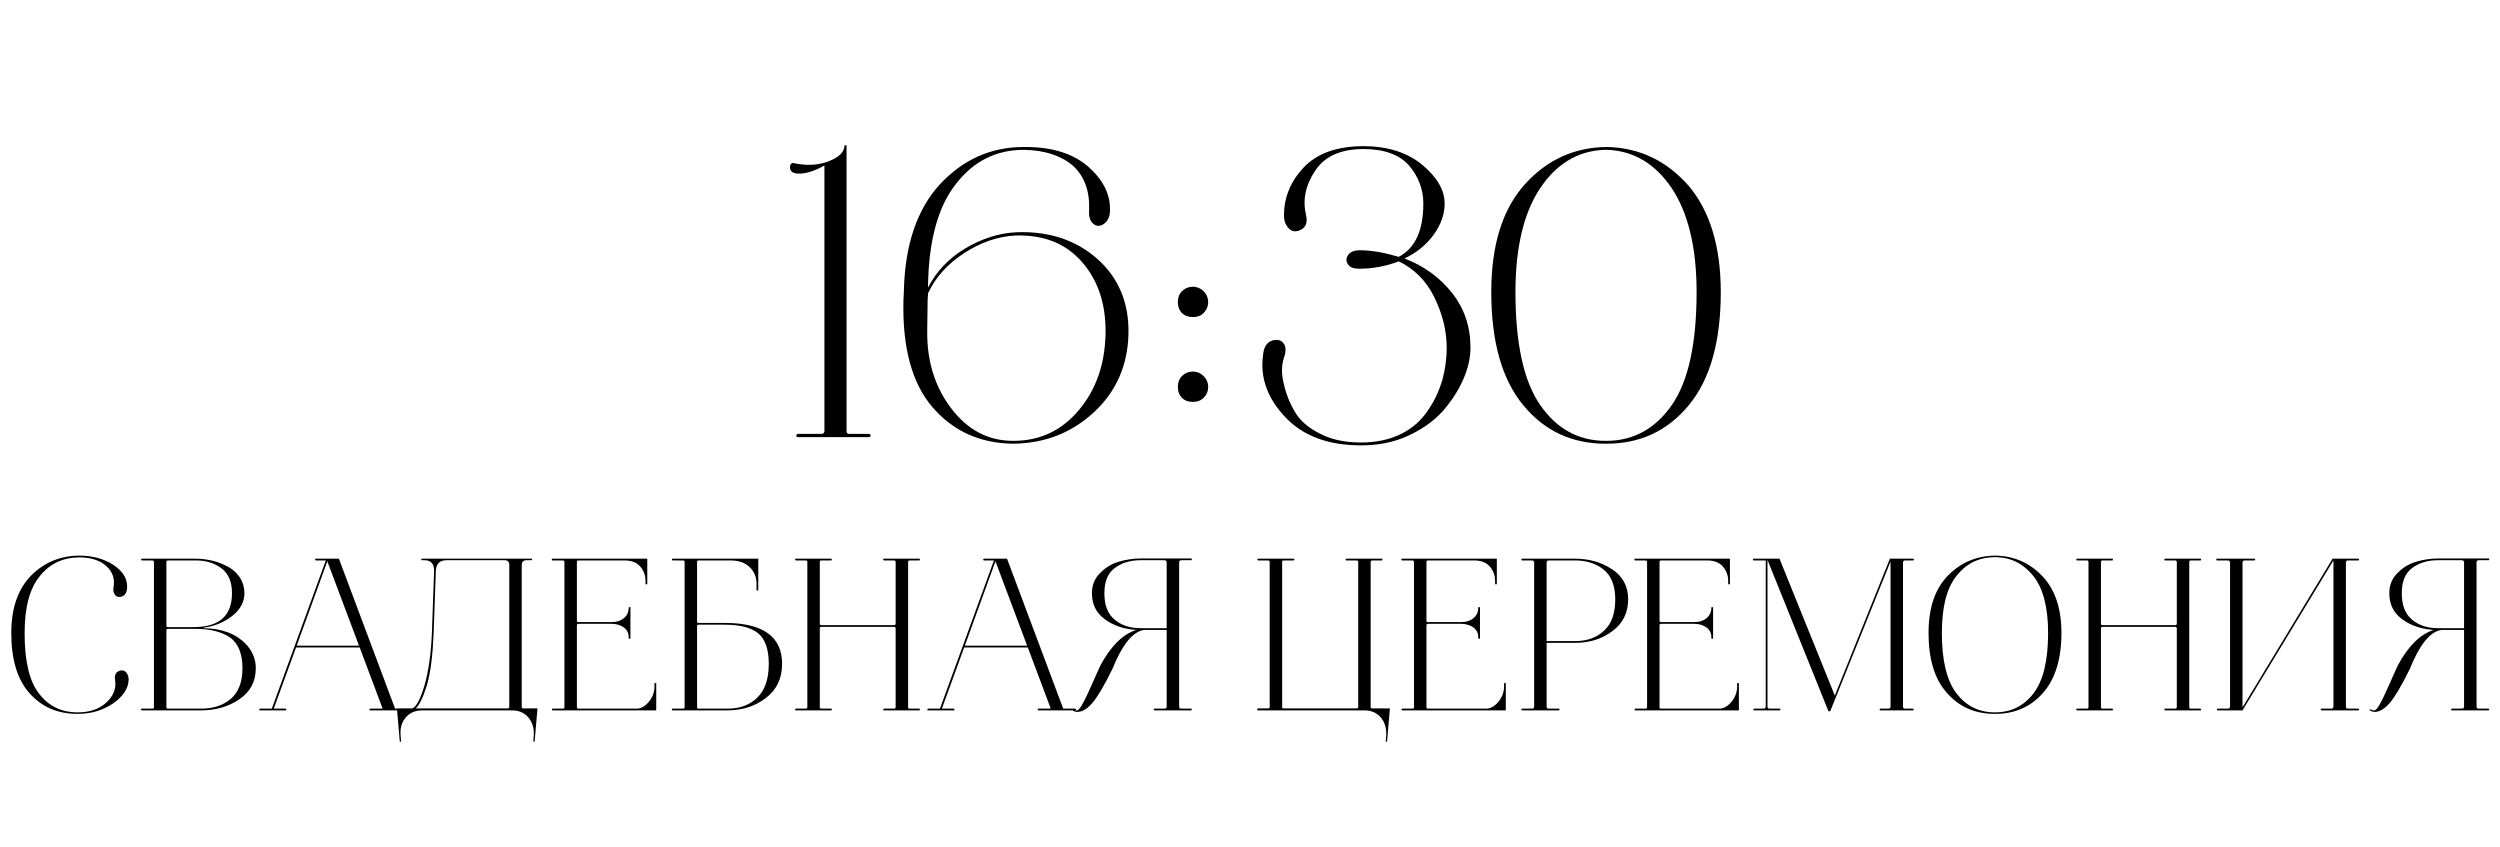
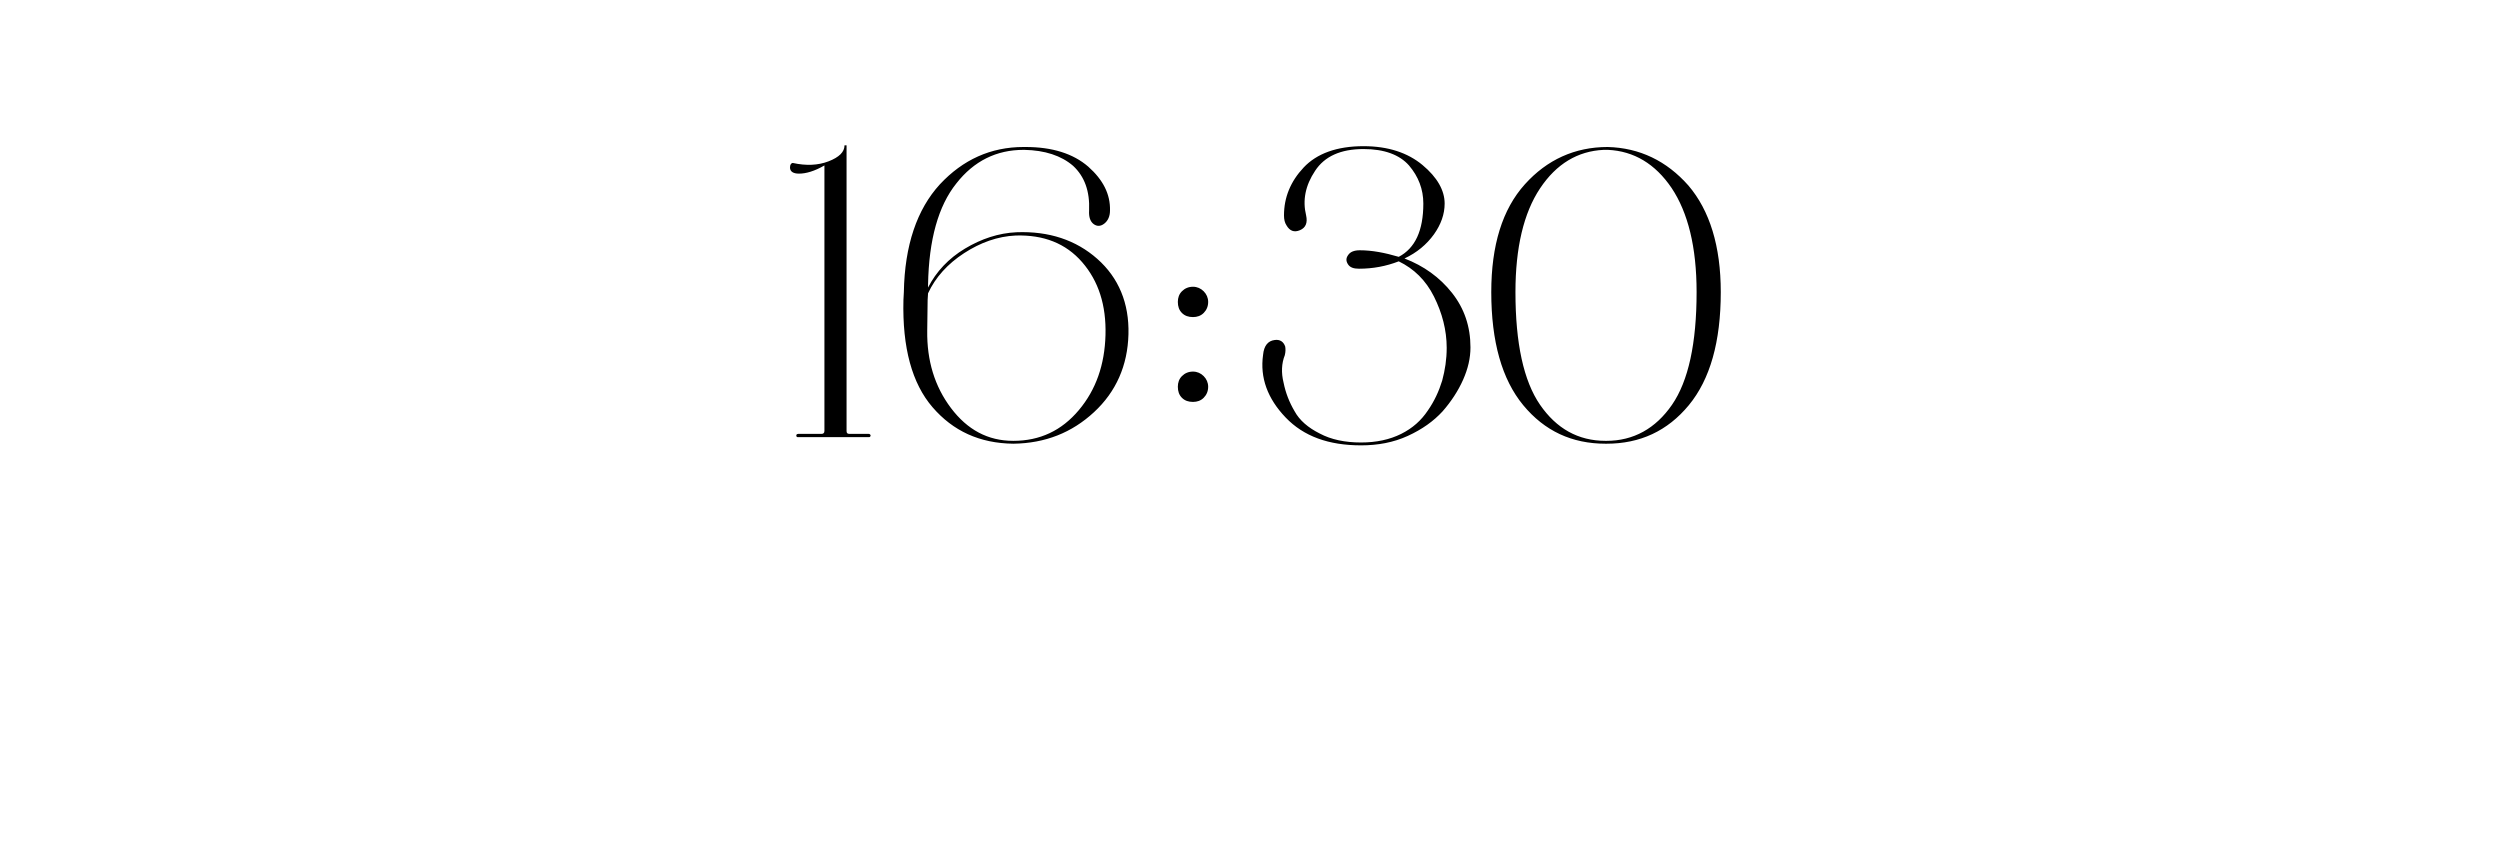
<svg xmlns="http://www.w3.org/2000/svg" width="183" height="62" viewBox="0 0 183 62" fill="none">
  <path d="M58.488 12.71C58.068 12.71 57.828 12.56 57.828 12.26C57.828 12.05 57.918 11.93 58.038 11.93C58.998 12.14 59.868 12.11 60.648 11.81C61.428 11.51 61.818 11.12 61.818 10.64H61.968V31.55C61.968 31.7 62.028 31.76 62.178 31.76H63.588C63.648 31.76 63.678 31.79 63.708 31.82C63.738 31.88 63.738 31.91 63.708 31.94C63.678 32 63.648 32 63.588 32H58.428C58.368 32 58.308 32 58.308 31.94C58.278 31.91 58.278 31.88 58.308 31.82C58.308 31.79 58.368 31.76 58.428 31.76H60.138C60.258 31.76 60.348 31.7 60.348 31.55V12.11C59.628 12.53 58.998 12.71 58.488 12.71ZM67.933 20.84V21.05C68.532 19.88 69.433 18.92 70.632 18.2C71.832 17.48 73.093 17.06 74.412 17C76.782 16.91 78.763 17.57 80.323 18.95C81.882 20.33 82.662 22.19 82.603 24.47C82.543 26.75 81.703 28.67 80.082 30.17C78.463 31.67 76.513 32.45 74.172 32.48C71.713 32.45 69.763 31.55 68.263 29.81C66.763 28.07 66.043 25.46 66.132 21.95L66.162 21.38C66.222 17.96 67.123 15.32 68.802 13.49C70.483 11.69 72.522 10.76 74.922 10.76H75.073C77.022 10.76 78.552 11.24 79.662 12.2C80.743 13.16 81.282 14.21 81.252 15.41C81.252 15.83 81.103 16.16 80.832 16.37C80.562 16.58 80.293 16.58 80.052 16.4C79.812 16.22 79.692 15.89 79.722 15.41C79.782 14 79.392 12.92 78.552 12.14C77.683 11.39 76.483 11 74.983 10.97H74.922C72.942 10.97 71.293 11.78 70.002 13.43C68.683 15.08 67.993 17.54 67.933 20.84ZM74.353 17.24C73.032 17.3 71.772 17.75 70.573 18.53C69.373 19.31 68.472 20.3 67.933 21.47L67.903 21.95L67.873 24.2C67.843 26.39 68.412 28.28 69.612 29.87C70.812 31.46 72.312 32.27 74.172 32.27C76.123 32.27 77.713 31.52 78.972 30.02C80.233 28.52 80.862 26.69 80.922 24.53C80.983 22.34 80.412 20.57 79.213 19.19C78.013 17.81 76.392 17.18 74.353 17.24ZM86.218 22.1C86.218 21.8 86.308 21.53 86.518 21.32C86.728 21.11 86.998 20.99 87.328 20.99C87.628 20.99 87.898 21.11 88.108 21.32C88.318 21.53 88.438 21.8 88.438 22.1C88.438 22.43 88.318 22.7 88.108 22.91C87.898 23.12 87.628 23.21 87.328 23.21C86.998 23.21 86.728 23.12 86.518 22.91C86.308 22.7 86.218 22.43 86.218 22.1ZM86.218 28.31C86.218 28.01 86.308 27.74 86.518 27.53C86.728 27.32 86.998 27.2 87.328 27.2C87.628 27.2 87.898 27.32 88.108 27.53C88.318 27.74 88.438 28.01 88.438 28.31C88.438 28.64 88.318 28.91 88.108 29.12C87.898 29.33 87.628 29.42 87.328 29.42C86.998 29.42 86.728 29.33 86.518 29.12C86.308 28.91 86.218 28.64 86.218 28.31ZM99.478 19.67C99.088 19.67 98.818 19.58 98.668 19.34C98.518 19.1 98.518 18.89 98.698 18.65C98.848 18.44 99.118 18.32 99.538 18.32C100.438 18.32 101.368 18.5 102.388 18.8C103.588 18.17 104.188 16.88 104.188 14.9C104.188 13.85 103.828 12.92 103.138 12.11C102.448 11.33 101.338 10.91 99.808 10.91C98.128 10.91 96.958 11.45 96.268 12.5C95.548 13.58 95.338 14.66 95.608 15.77C95.728 16.31 95.578 16.67 95.158 16.85C94.738 17.03 94.408 16.91 94.168 16.49C94.048 16.31 93.988 16.07 93.988 15.77C93.988 14.45 94.468 13.28 95.428 12.26C96.388 11.24 97.858 10.7 99.808 10.7C101.608 10.7 103.048 11.18 104.128 12.08C105.208 12.98 105.748 13.94 105.748 14.9C105.748 15.68 105.478 16.43 104.968 17.15C104.428 17.9 103.708 18.5 102.808 18.92C104.218 19.46 105.388 20.3 106.288 21.44C107.188 22.58 107.638 23.9 107.638 25.43C107.638 26.21 107.458 26.99 107.098 27.8C106.738 28.61 106.228 29.39 105.598 30.11C104.938 30.83 104.098 31.43 103.048 31.91C101.998 32.39 100.858 32.6 99.628 32.6C97.258 32.6 95.428 31.94 94.108 30.56C92.788 29.18 92.218 27.65 92.458 25.97C92.518 25.31 92.818 24.95 93.298 24.89C93.688 24.83 93.958 25.01 94.078 25.37C94.108 25.55 94.108 25.76 94.048 26C93.808 26.6 93.778 27.29 93.958 28.01C94.108 28.76 94.378 29.45 94.768 30.11C95.128 30.77 95.758 31.31 96.598 31.73C97.438 32.18 98.458 32.39 99.628 32.39C100.738 32.39 101.728 32.18 102.568 31.76C103.408 31.34 104.038 30.77 104.518 30.05C104.998 29.36 105.328 28.64 105.568 27.86C105.778 27.08 105.898 26.3 105.898 25.46C105.898 24.17 105.568 22.91 104.968 21.71C104.368 20.51 103.498 19.67 102.388 19.13C101.458 19.49 100.498 19.67 99.478 19.67ZM117.531 32.48C115.071 32.48 113.061 31.55 111.501 29.66C109.941 27.77 109.161 25.01 109.161 21.38C109.161 17.96 109.971 15.32 111.621 13.49C113.241 11.69 115.281 10.76 117.681 10.76C120.021 10.82 122.001 11.78 123.591 13.58C125.151 15.41 125.961 18.02 125.961 21.38C125.961 25.01 125.181 27.77 123.621 29.66C122.061 31.55 120.051 32.48 117.591 32.48H117.531ZM117.591 32.27C119.571 32.27 121.191 31.37 122.391 29.63C123.591 27.89 124.191 25.13 124.191 21.38C124.191 18.08 123.561 15.56 122.361 13.76C121.161 11.99 119.601 11.06 117.711 10.97H117.381C115.491 11.06 113.931 11.99 112.731 13.79C111.531 15.59 110.931 18.14 110.931 21.38C110.931 25.13 111.531 27.89 112.731 29.63C113.931 31.37 115.521 32.27 117.531 32.27H117.591Z" fill="black" />
-   <path d="M5.69 52.256H5.674C4.234 52.256 3.066 51.76 2.17 50.752C1.274 49.76 0.826 48.288 0.826 46.336C0.826 44.528 1.306 43.136 2.266 42.144C3.226 41.168 4.426 40.672 5.834 40.672C6.794 40.672 7.626 40.912 8.314 41.36C8.986 41.808 9.322 42.352 9.306 42.976C9.29 43.392 9.146 43.616 8.858 43.68C8.618 43.744 8.442 43.648 8.346 43.408C8.282 43.28 8.282 43.136 8.314 42.944C8.41 42.368 8.25 41.872 7.802 41.456C7.354 41.04 6.714 40.816 5.866 40.8H5.834C4.634 40.8 3.658 41.248 2.922 42.16C2.17 43.072 1.802 44.464 1.802 46.336C1.802 48.368 2.138 49.84 2.842 50.752C3.546 51.68 4.49 52.144 5.674 52.144H5.69C6.57 52.144 7.274 51.904 7.802 51.408C8.314 50.928 8.522 50.384 8.426 49.776C8.362 49.424 8.474 49.2 8.746 49.104C8.97 49.024 9.162 49.088 9.306 49.312C9.37 49.44 9.418 49.584 9.418 49.744C9.402 50.384 9.018 50.976 8.282 51.488C7.53 52 6.666 52.256 5.69 52.256ZM10.404 52C10.372 52 10.34 52 10.324 51.968C10.308 51.952 10.308 51.936 10.324 51.904C10.34 51.888 10.372 51.872 10.404 51.872H11.156C11.22 51.872 11.268 51.84 11.268 51.76L11.268 41.136C11.268 41.072 11.22 41.024 11.156 41.024H10.404C10.372 41.024 10.356 41.024 10.34 40.992C10.324 40.976 10.324 40.96 10.34 40.928C10.34 40.912 10.372 40.896 10.404 40.896H14.372C14.788 40.896 15.204 40.96 15.604 41.056C16.004 41.152 16.372 41.312 16.724 41.504C17.076 41.696 17.348 41.968 17.572 42.288C17.78 42.624 17.892 43.008 17.892 43.424C17.892 44.064 17.588 44.624 16.996 45.088C16.404 45.552 15.716 45.84 14.948 45.936L14.884 45.984C15.508 45.984 16.116 46.08 16.692 46.288C17.268 46.512 17.748 46.848 18.132 47.296C18.516 47.76 18.724 48.304 18.724 48.912C18.724 49.888 18.324 50.64 17.524 51.184C16.724 51.728 15.796 52 14.724 52H10.404ZM14.324 46.032H12.292C12.212 46.032 12.18 46.08 12.18 46.144L12.18 51.76C12.18 51.84 12.212 51.872 12.292 51.872H14.724C15.62 51.872 16.34 51.632 16.9 51.152C17.46 50.672 17.748 49.92 17.748 48.912C17.748 47.856 17.444 47.104 16.852 46.672C16.244 46.256 15.412 46.032 14.324 46.032ZM16.98 43.424C16.98 42.592 16.724 41.984 16.212 41.6C15.7 41.216 15.076 41.024 14.324 41.024H12.292C12.212 41.024 12.18 41.072 12.18 41.136V45.792C12.18 45.872 12.212 45.904 12.292 45.904H14.164C16.036 45.904 16.98 45.088 16.98 43.424ZM23.128 41.024C23.08 41.024 23.064 41.008 23.064 40.96C23.064 40.928 23.08 40.896 23.128 40.896H24.808L28.92 51.872H29.784C29.816 51.872 29.832 51.888 29.848 51.904C29.864 51.936 29.864 51.952 29.848 51.968C29.832 52 29.816 52 29.784 52H27.112C27.064 52 27.048 51.984 27.048 51.936C27.048 51.904 27.064 51.872 27.112 51.872H28.008L26.328 47.392H21.672L20.04 51.872H20.888C20.92 51.872 20.936 51.888 20.952 51.904C20.968 51.936 20.968 51.952 20.952 51.968C20.936 52 20.92 52 20.888 52H19.048C19.016 52 18.984 52 18.984 51.968C18.968 51.952 18.968 51.936 18.984 51.904C18.984 51.888 19.016 51.872 19.048 51.872H19.896L21.576 47.264L23.848 41.024H23.128ZM23.96 41.088L21.72 47.264H26.28L23.96 41.088ZM30.847 52C30.351 52.016 29.967 52.192 29.679 52.544C29.391 52.896 29.279 53.328 29.327 53.84L29.359 54.288H29.263L29.055 51.856H30.175C30.463 51.76 30.767 51.2 31.071 50.176C31.359 49.168 31.551 47.888 31.615 46.32L31.775 41.808C31.791 41.28 31.551 41.008 31.071 41.008H30.895C30.831 41.008 30.815 40.992 30.847 40.944C30.847 40.912 30.879 40.896 30.911 40.896H38.895C38.927 40.896 38.959 40.912 38.959 40.944C38.943 40.976 38.927 41.008 38.895 41.008H38.543C38.303 41.008 38.191 41.136 38.191 41.36V51.744C38.191 51.824 38.223 51.856 38.303 51.856H39.343L39.135 54.288H39.039L39.071 53.84C39.103 53.328 38.975 52.88 38.687 52.528C38.383 52.176 37.983 52 37.471 52L30.847 52ZM31.743 46.32C31.679 47.952 31.519 49.216 31.263 50.112C30.991 51.008 30.719 51.584 30.431 51.856L37.167 51.856C37.231 51.856 37.279 51.824 37.279 51.744V41.328C37.279 41.136 37.183 41.04 37.007 41.008H32.687C32.175 41.008 31.919 41.28 31.903 41.808L31.743 46.32ZM44.788 45.664H42.34C42.26 45.664 42.228 45.712 42.228 45.776V51.76C42.228 51.84 42.26 51.872 42.34 51.872H46.612C46.916 51.872 47.204 51.712 47.492 51.376C47.764 51.04 47.908 50.672 47.908 50.256V50H48.036V52H40.452C40.42 52 40.404 51.984 40.404 51.936C40.404 51.904 40.42 51.872 40.452 51.872H41.204C41.268 51.872 41.316 51.84 41.316 51.76V41.136C41.316 41.072 41.268 41.024 41.204 41.024H40.452C40.404 41.024 40.388 41.008 40.388 40.96C40.388 40.928 40.404 40.896 40.452 40.896H47.38V42.768H47.252V42.512C47.252 42.096 47.108 41.744 46.852 41.456C46.596 41.168 46.212 41.024 45.7 41.024H42.34C42.26 41.024 42.228 41.072 42.228 41.136V45.424C42.228 45.504 42.26 45.536 42.34 45.536H44.788C45.124 45.536 45.412 45.456 45.652 45.264C45.892 45.072 46.02 44.816 46.02 44.496V44.448H46.148V46.752H46.02V46.64C46.02 46.336 45.892 46.096 45.652 45.92C45.412 45.76 45.124 45.664 44.788 45.664ZM51.138 41.024C51.058 41.024 51.026 41.072 51.026 41.136V45.488C51.026 45.568 51.058 45.6 51.138 45.6H53.074C55.858 45.6 57.25 46.608 57.25 48.592C57.25 49.664 56.85 50.496 56.05 51.104C55.25 51.712 54.306 52 53.25 52H49.25C49.218 52 49.186 52 49.186 51.968C49.17 51.952 49.17 51.936 49.186 51.904C49.202 51.888 49.218 51.872 49.25 51.872H50.002C50.066 51.872 50.114 51.84 50.114 51.76V41.136C50.114 41.072 50.066 41.024 50.002 41.024H49.25C49.202 41.024 49.186 41.008 49.186 40.96C49.186 40.928 49.202 40.896 49.25 40.896H55.506V43.216H55.378V42.72C55.378 42.24 55.202 41.824 54.866 41.504C54.53 41.184 54.066 41.024 53.458 41.024H51.138ZM53.042 45.728H51.138C51.058 45.728 51.026 45.776 51.026 45.84V51.76C51.026 51.84 51.058 51.872 51.138 51.872H53.25C54.146 51.872 54.866 51.616 55.426 51.072C55.986 50.544 56.274 49.712 56.274 48.592C56.274 47.504 56.002 46.768 55.49 46.352C54.978 45.936 54.162 45.728 53.042 45.728ZM58.265 52C58.217 52 58.201 51.984 58.201 51.936C58.201 51.904 58.217 51.872 58.265 51.872H58.985C59.049 51.872 59.097 51.84 59.097 51.76V41.136C59.097 41.072 59.049 41.024 58.985 41.024H58.265C58.217 41.024 58.201 41.008 58.201 40.96C58.201 40.928 58.217 40.896 58.265 40.896H60.841C60.873 40.896 60.889 40.928 60.889 40.96C60.889 41.008 60.873 41.024 60.841 41.024H60.121C60.041 41.024 60.009 41.072 60.009 41.136V45.648C60.009 45.728 60.041 45.76 60.121 45.76L65.449 45.76C65.513 45.76 65.561 45.728 65.561 45.648V41.136C65.561 41.072 65.513 41.024 65.449 41.024H64.713C64.665 41.024 64.649 41.008 64.649 40.96C64.649 40.928 64.665 40.896 64.713 40.896H67.289C67.321 40.896 67.337 40.928 67.337 40.96C67.337 41.008 67.321 41.024 67.289 41.024H66.585C66.505 41.024 66.473 41.072 66.473 41.136V51.76C66.473 51.84 66.505 51.872 66.585 51.872H67.289C67.321 51.872 67.337 51.904 67.337 51.936C67.337 51.984 67.321 52 67.289 52H64.713C64.665 52 64.649 51.984 64.649 51.936C64.649 51.904 64.665 51.872 64.713 51.872H65.449C65.513 51.872 65.561 51.84 65.561 51.76V46C65.561 45.936 65.513 45.888 65.449 45.888L60.121 45.888C60.041 45.888 60.009 45.936 60.009 46V51.76C60.009 51.84 60.041 51.872 60.121 51.872H60.841C60.873 51.872 60.889 51.904 60.889 51.936C60.889 51.984 60.873 52 60.841 52H58.265ZM72.035 41.024C71.987 41.024 71.971 41.008 71.971 40.96C71.971 40.928 71.987 40.896 72.035 40.896H73.715L77.827 51.872H78.691C78.723 51.872 78.739 51.888 78.755 51.904C78.771 51.936 78.771 51.952 78.755 51.968C78.739 52 78.723 52 78.691 52H76.019C75.971 52 75.955 51.984 75.955 51.936C75.955 51.904 75.971 51.872 76.019 51.872H76.915L75.235 47.392H70.579L68.947 51.872H69.795C69.827 51.872 69.843 51.888 69.859 51.904C69.875 51.936 69.875 51.952 69.859 51.968C69.843 52 69.827 52 69.795 52H67.955C67.923 52 67.891 52 67.891 51.968C67.875 51.952 67.875 51.936 67.891 51.904C67.891 51.888 67.923 51.872 67.955 51.872H68.803L70.483 47.264L72.755 41.024H72.035ZM72.867 41.088L70.627 47.264H75.187L72.867 41.088ZM87.177 51.872C87.209 51.872 87.225 51.888 87.241 51.904C87.241 51.936 87.241 51.952 87.225 51.968C87.209 52 87.193 52 87.177 52H84.505C84.473 52 84.457 51.984 84.457 51.936C84.457 51.904 84.473 51.872 84.505 51.872H85.241C85.337 51.872 85.401 51.824 85.401 51.712V46.112H83.737C82.905 46.24 82.137 47.2 81.417 48.992C80.825 50.192 80.345 51.008 79.961 51.456C79.577 51.904 79.209 52.112 78.857 52.112C78.761 52.112 78.665 52.096 78.569 52.032C78.489 51.984 78.473 51.952 78.505 51.92C78.505 51.92 78.521 51.92 78.553 51.92C78.665 51.984 78.761 52.016 78.841 52C78.873 52 78.921 51.968 78.985 51.904C79.049 51.84 79.113 51.744 79.193 51.616L79.417 51.2C79.481 51.072 79.577 50.88 79.673 50.656L79.945 50.064L80.249 49.376L80.553 48.704C81.321 47.28 82.201 46.416 83.177 46.112C82.265 46.048 81.497 45.792 80.873 45.328C80.233 44.864 79.929 44.224 79.929 43.424C79.929 42.864 80.105 42.384 80.489 41.984C80.873 41.584 81.321 41.296 81.833 41.136C82.345 40.976 82.905 40.88 83.497 40.88H87.177C87.209 40.88 87.225 40.896 87.241 40.912C87.241 40.944 87.241 40.96 87.241 40.976C87.225 41.008 87.209 41.008 87.177 41.008H86.473C86.361 41.008 86.313 41.072 86.313 41.168V51.712C86.313 51.824 86.361 51.872 86.473 51.872H87.177ZM83.497 45.984H85.401V41.168C85.401 41.072 85.337 41.008 85.241 41.008H83.497C82.729 41.008 82.105 41.2 81.593 41.584C81.081 41.968 80.841 42.592 80.841 43.424C80.841 44.288 81.081 44.928 81.577 45.344C82.057 45.76 82.697 45.984 83.497 45.984ZM99.869 52H92.109C92.077 52 92.045 52 92.029 51.968C92.013 51.952 92.013 51.936 92.029 51.904C92.045 51.872 92.077 51.856 92.109 51.856H92.829C92.893 51.856 92.941 51.824 92.941 51.744V41.136C92.941 41.072 92.893 41.024 92.829 41.024H92.109C92.077 41.024 92.061 41.024 92.045 40.992C92.029 40.976 92.029 40.96 92.045 40.928C92.045 40.912 92.077 40.896 92.109 40.896H94.685C94.717 40.896 94.749 40.928 94.749 40.96C94.749 41.008 94.717 41.024 94.685 41.024H93.965C93.885 41.024 93.853 41.072 93.853 41.136V51.744C93.853 51.824 93.885 51.856 93.965 51.856H99.309C99.373 51.856 99.421 51.824 99.421 51.744V41.136C99.421 41.072 99.373 41.024 99.309 41.024H98.573C98.541 41.024 98.509 41.024 98.509 40.992C98.493 40.976 98.493 40.96 98.509 40.928C98.509 40.912 98.541 40.896 98.573 40.896H101.149C101.181 40.896 101.197 40.928 101.197 40.96C101.197 41.008 101.181 41.024 101.149 41.024H100.445C100.365 41.024 100.333 41.072 100.333 41.136V51.744C100.333 51.824 100.365 51.856 100.445 51.856H101.741L101.533 54.288H101.437L101.469 53.84C101.501 53.328 101.373 52.88 101.085 52.528C100.781 52.176 100.381 52 99.869 52ZM106.976 45.664H104.528C104.448 45.664 104.416 45.712 104.416 45.776V51.76C104.416 51.84 104.448 51.872 104.528 51.872H108.8C109.104 51.872 109.392 51.712 109.68 51.376C109.952 51.04 110.096 50.672 110.096 50.256V50H110.224V52H102.64C102.608 52 102.592 51.984 102.592 51.936C102.592 51.904 102.608 51.872 102.64 51.872H103.392C103.456 51.872 103.504 51.84 103.504 51.76V41.136C103.504 41.072 103.456 41.024 103.392 41.024H102.64C102.592 41.024 102.576 41.008 102.576 40.96C102.576 40.928 102.592 40.896 102.64 40.896H109.568V42.768H109.44V42.512C109.44 42.096 109.296 41.744 109.04 41.456C108.784 41.168 108.4 41.024 107.888 41.024H104.528C104.448 41.024 104.416 41.072 104.416 41.136V45.424C104.416 45.504 104.448 45.536 104.528 45.536H106.976C107.312 45.536 107.6 45.456 107.84 45.264C108.08 45.072 108.208 44.816 108.208 44.496V44.448H108.336V46.752H108.208V46.64C108.208 46.336 108.08 46.096 107.84 45.92C107.6 45.76 107.312 45.664 106.976 45.664ZM111.437 52C111.405 52 111.389 52 111.373 51.968C111.357 51.952 111.357 51.936 111.373 51.904C111.373 51.888 111.405 51.872 111.437 51.872H112.141C112.237 51.872 112.301 51.824 112.301 51.712V41.184C112.301 41.088 112.237 41.024 112.141 41.024H111.437C111.405 41.024 111.373 41.024 111.373 40.992C111.357 40.976 111.357 40.96 111.373 40.928C111.373 40.912 111.405 40.896 111.437 40.896L115.293 40.896C116.317 40.896 117.213 41.152 117.997 41.664C118.781 42.176 119.181 42.912 119.181 43.872C119.181 44.864 118.781 45.648 118.013 46.208C117.245 46.784 116.333 47.056 115.309 47.056H113.213V51.712C113.213 51.824 113.261 51.872 113.373 51.872H114.109C114.141 51.872 114.157 51.904 114.157 51.936C114.157 51.984 114.141 52 114.109 52H111.437ZM118.237 43.872C118.237 42.88 117.949 42.144 117.389 41.696C116.829 41.248 116.125 41.024 115.293 41.024H113.373C113.261 41.024 113.213 41.088 113.213 41.184V46.928H115.309C116.173 46.928 116.877 46.672 117.421 46.16C117.965 45.664 118.237 44.896 118.237 43.872ZM124.038 45.664H121.59C121.51 45.664 121.478 45.712 121.478 45.776V51.76C121.478 51.84 121.51 51.872 121.59 51.872H125.862C126.166 51.872 126.454 51.712 126.742 51.376C127.014 51.04 127.158 50.672 127.158 50.256V50H127.286V52L119.702 52C119.67 52 119.654 51.984 119.654 51.936C119.654 51.904 119.67 51.872 119.702 51.872H120.454C120.518 51.872 120.566 51.84 120.566 51.76V41.136C120.566 41.072 120.518 41.024 120.454 41.024H119.702C119.654 41.024 119.638 41.008 119.638 40.96C119.638 40.928 119.654 40.896 119.702 40.896H126.63V42.768H126.502V42.512C126.502 42.096 126.358 41.744 126.102 41.456C125.846 41.168 125.462 41.024 124.95 41.024H121.59C121.51 41.024 121.478 41.072 121.478 41.136V45.424C121.478 45.504 121.51 45.536 121.59 45.536H124.038C124.374 45.536 124.662 45.456 124.902 45.264C125.142 45.072 125.27 44.816 125.27 44.496V44.448H125.398V46.752H125.27V46.64C125.27 46.336 125.142 46.096 124.902 45.92C124.662 45.76 124.374 45.664 124.038 45.664ZM128.388 41.024C128.356 41.024 128.324 41.024 128.324 40.992C128.308 40.976 128.308 40.96 128.324 40.928C128.324 40.912 128.356 40.896 128.388 40.896H130.26L134.308 50.912L138.34 40.896H140.036C140.068 40.896 140.1 40.928 140.1 40.96C140.1 41.008 140.068 41.024 140.036 41.024H139.46C139.348 41.024 139.3 41.088 139.3 41.184V51.712C139.3 51.824 139.348 51.872 139.46 51.872H140.02C140.052 51.872 140.084 51.904 140.084 51.936C140.084 51.984 140.052 52 140.02 52H137.652C137.604 52 137.588 51.984 137.588 51.936C137.588 51.904 137.604 51.872 137.652 51.872H138.228C138.324 51.872 138.388 51.824 138.388 51.712V41.104L133.972 52.064H133.844L129.396 41.024H129.38V51.712C129.38 51.824 129.428 51.872 129.54 51.872H130.26C130.292 51.872 130.308 51.888 130.324 51.904C130.324 51.936 130.324 51.952 130.324 51.968C130.308 52 130.292 52 130.26 52H128.42C128.388 52 128.356 52 128.356 51.968C128.34 51.952 128.34 51.936 128.356 51.904C128.356 51.888 128.388 51.872 128.42 51.872H129.092C129.188 51.872 129.252 51.824 129.252 51.712V41.024H128.388ZM146.017 52.256C144.593 52.256 143.425 51.76 142.529 50.736C141.617 49.728 141.169 48.256 141.169 46.336C141.169 44.512 141.633 43.104 142.593 42.128C143.537 41.168 144.705 40.672 146.097 40.672H146.113C147.457 40.704 148.593 41.216 149.521 42.192C150.433 43.168 150.897 44.544 150.897 46.336C150.897 48.256 150.433 49.728 149.537 50.736C148.625 51.76 147.457 52.256 146.049 52.256H146.017ZM146.049 52.144C147.217 52.144 148.161 51.664 148.865 50.736C149.569 49.808 149.921 48.336 149.921 46.336C149.921 44.48 149.569 43.104 148.865 42.192C148.161 41.296 147.249 40.816 146.129 40.784H145.937C144.785 40.816 143.873 41.296 143.185 42.192C142.481 43.104 142.145 44.48 142.145 46.336C142.145 48.336 142.497 49.808 143.201 50.736C143.905 51.664 144.833 52.144 146.017 52.144H146.049ZM152.046 52C151.998 52 151.982 51.984 151.982 51.936C151.982 51.904 151.998 51.872 152.046 51.872H152.766C152.83 51.872 152.878 51.84 152.878 51.76V41.136C152.878 41.072 152.83 41.024 152.766 41.024H152.046C151.998 41.024 151.982 41.008 151.982 40.96C151.982 40.928 151.998 40.896 152.046 40.896H154.622C154.654 40.896 154.67 40.928 154.67 40.96C154.67 41.008 154.654 41.024 154.622 41.024H153.902C153.822 41.024 153.79 41.072 153.79 41.136V45.648C153.79 45.728 153.822 45.76 153.902 45.76H159.23C159.294 45.76 159.342 45.728 159.342 45.648V41.136C159.342 41.072 159.294 41.024 159.23 41.024H158.494C158.446 41.024 158.43 41.008 158.43 40.96C158.43 40.928 158.446 40.896 158.494 40.896H161.07C161.102 40.896 161.118 40.928 161.118 40.96C161.118 41.008 161.102 41.024 161.07 41.024H160.366C160.286 41.024 160.254 41.072 160.254 41.136V51.76C160.254 51.84 160.286 51.872 160.366 51.872H161.07C161.102 51.872 161.118 51.904 161.118 51.936C161.118 51.984 161.102 52 161.07 52H158.494C158.446 52 158.43 51.984 158.43 51.936C158.43 51.904 158.446 51.872 158.494 51.872H159.23C159.294 51.872 159.342 51.84 159.342 51.76V46C159.342 45.936 159.294 45.888 159.23 45.888H153.902C153.822 45.888 153.79 45.936 153.79 46V51.76C153.79 51.84 153.822 51.872 153.902 51.872H154.622C154.654 51.872 154.67 51.904 154.67 51.936C154.67 51.984 154.654 52 154.622 52H152.046ZM165.016 40.896C165.048 40.896 165.08 40.928 165.08 40.96C165.08 41.008 165.048 41.024 165.016 41.024H164.312C164.2 41.024 164.152 41.088 164.152 41.184V51.776L170.744 40.896H172.616C172.648 40.896 172.664 40.912 172.68 40.928C172.68 40.96 172.68 40.976 172.68 40.992C172.664 41.024 172.648 41.024 172.616 41.024H171.88C171.768 41.024 171.72 41.088 171.72 41.184V51.712C171.72 51.824 171.768 51.872 171.88 51.872H172.616C172.648 51.872 172.664 51.888 172.68 51.904C172.68 51.936 172.68 51.952 172.68 51.968C172.664 52 172.648 52 172.616 52H169.944C169.896 52 169.88 51.984 169.88 51.936C169.88 51.904 169.896 51.872 169.944 51.872H170.648C170.744 51.872 170.808 51.824 170.808 51.712V41.024L164.152 52H162.344C162.296 52 162.28 51.984 162.28 51.936C162.28 51.904 162.296 51.872 162.344 51.872H163.08C163.176 51.872 163.24 51.824 163.24 51.712V41.184C163.24 41.088 163.176 41.024 163.08 41.024H162.28C162.248 41.024 162.232 41.008 162.232 40.96C162.232 40.928 162.248 40.896 162.28 40.896H165.016ZM182.146 51.872C182.178 51.872 182.194 51.888 182.21 51.904C182.21 51.936 182.21 51.952 182.194 51.968C182.178 52 182.162 52 182.146 52H179.474C179.442 52 179.426 51.984 179.426 51.936C179.426 51.904 179.442 51.872 179.474 51.872H180.21C180.306 51.872 180.37 51.824 180.37 51.712V46.112H178.706C177.874 46.24 177.106 47.2 176.386 48.992C175.794 50.192 175.314 51.008 174.93 51.456C174.546 51.904 174.178 52.112 173.826 52.112C173.73 52.112 173.634 52.096 173.538 52.032C173.458 51.984 173.442 51.952 173.474 51.92C173.474 51.92 173.49 51.92 173.522 51.92C173.634 51.984 173.73 52.016 173.81 52C173.842 52 173.89 51.968 173.954 51.904C174.018 51.84 174.082 51.744 174.162 51.616L174.386 51.2C174.45 51.072 174.546 50.88 174.642 50.656L174.914 50.064L175.218 49.376L175.522 48.704C176.29 47.28 177.17 46.416 178.146 46.112C177.234 46.048 176.466 45.792 175.842 45.328C175.202 44.864 174.898 44.224 174.898 43.424C174.898 42.864 175.074 42.384 175.458 41.984C175.842 41.584 176.29 41.296 176.802 41.136C177.314 40.976 177.874 40.88 178.466 40.88H182.146C182.178 40.88 182.194 40.896 182.21 40.912C182.21 40.944 182.21 40.96 182.21 40.976C182.194 41.008 182.178 41.008 182.146 41.008H181.442C181.33 41.008 181.282 41.072 181.282 41.168V51.712C181.282 51.824 181.33 51.872 181.442 51.872H182.146ZM178.466 45.984H180.37V41.168C180.37 41.072 180.306 41.008 180.21 41.008H178.466C177.698 41.008 177.074 41.2 176.562 41.584C176.05 41.968 175.81 42.592 175.81 43.424C175.81 44.288 176.05 44.928 176.546 45.344C177.026 45.76 177.666 45.984 178.466 45.984Z" fill="black" />
</svg>